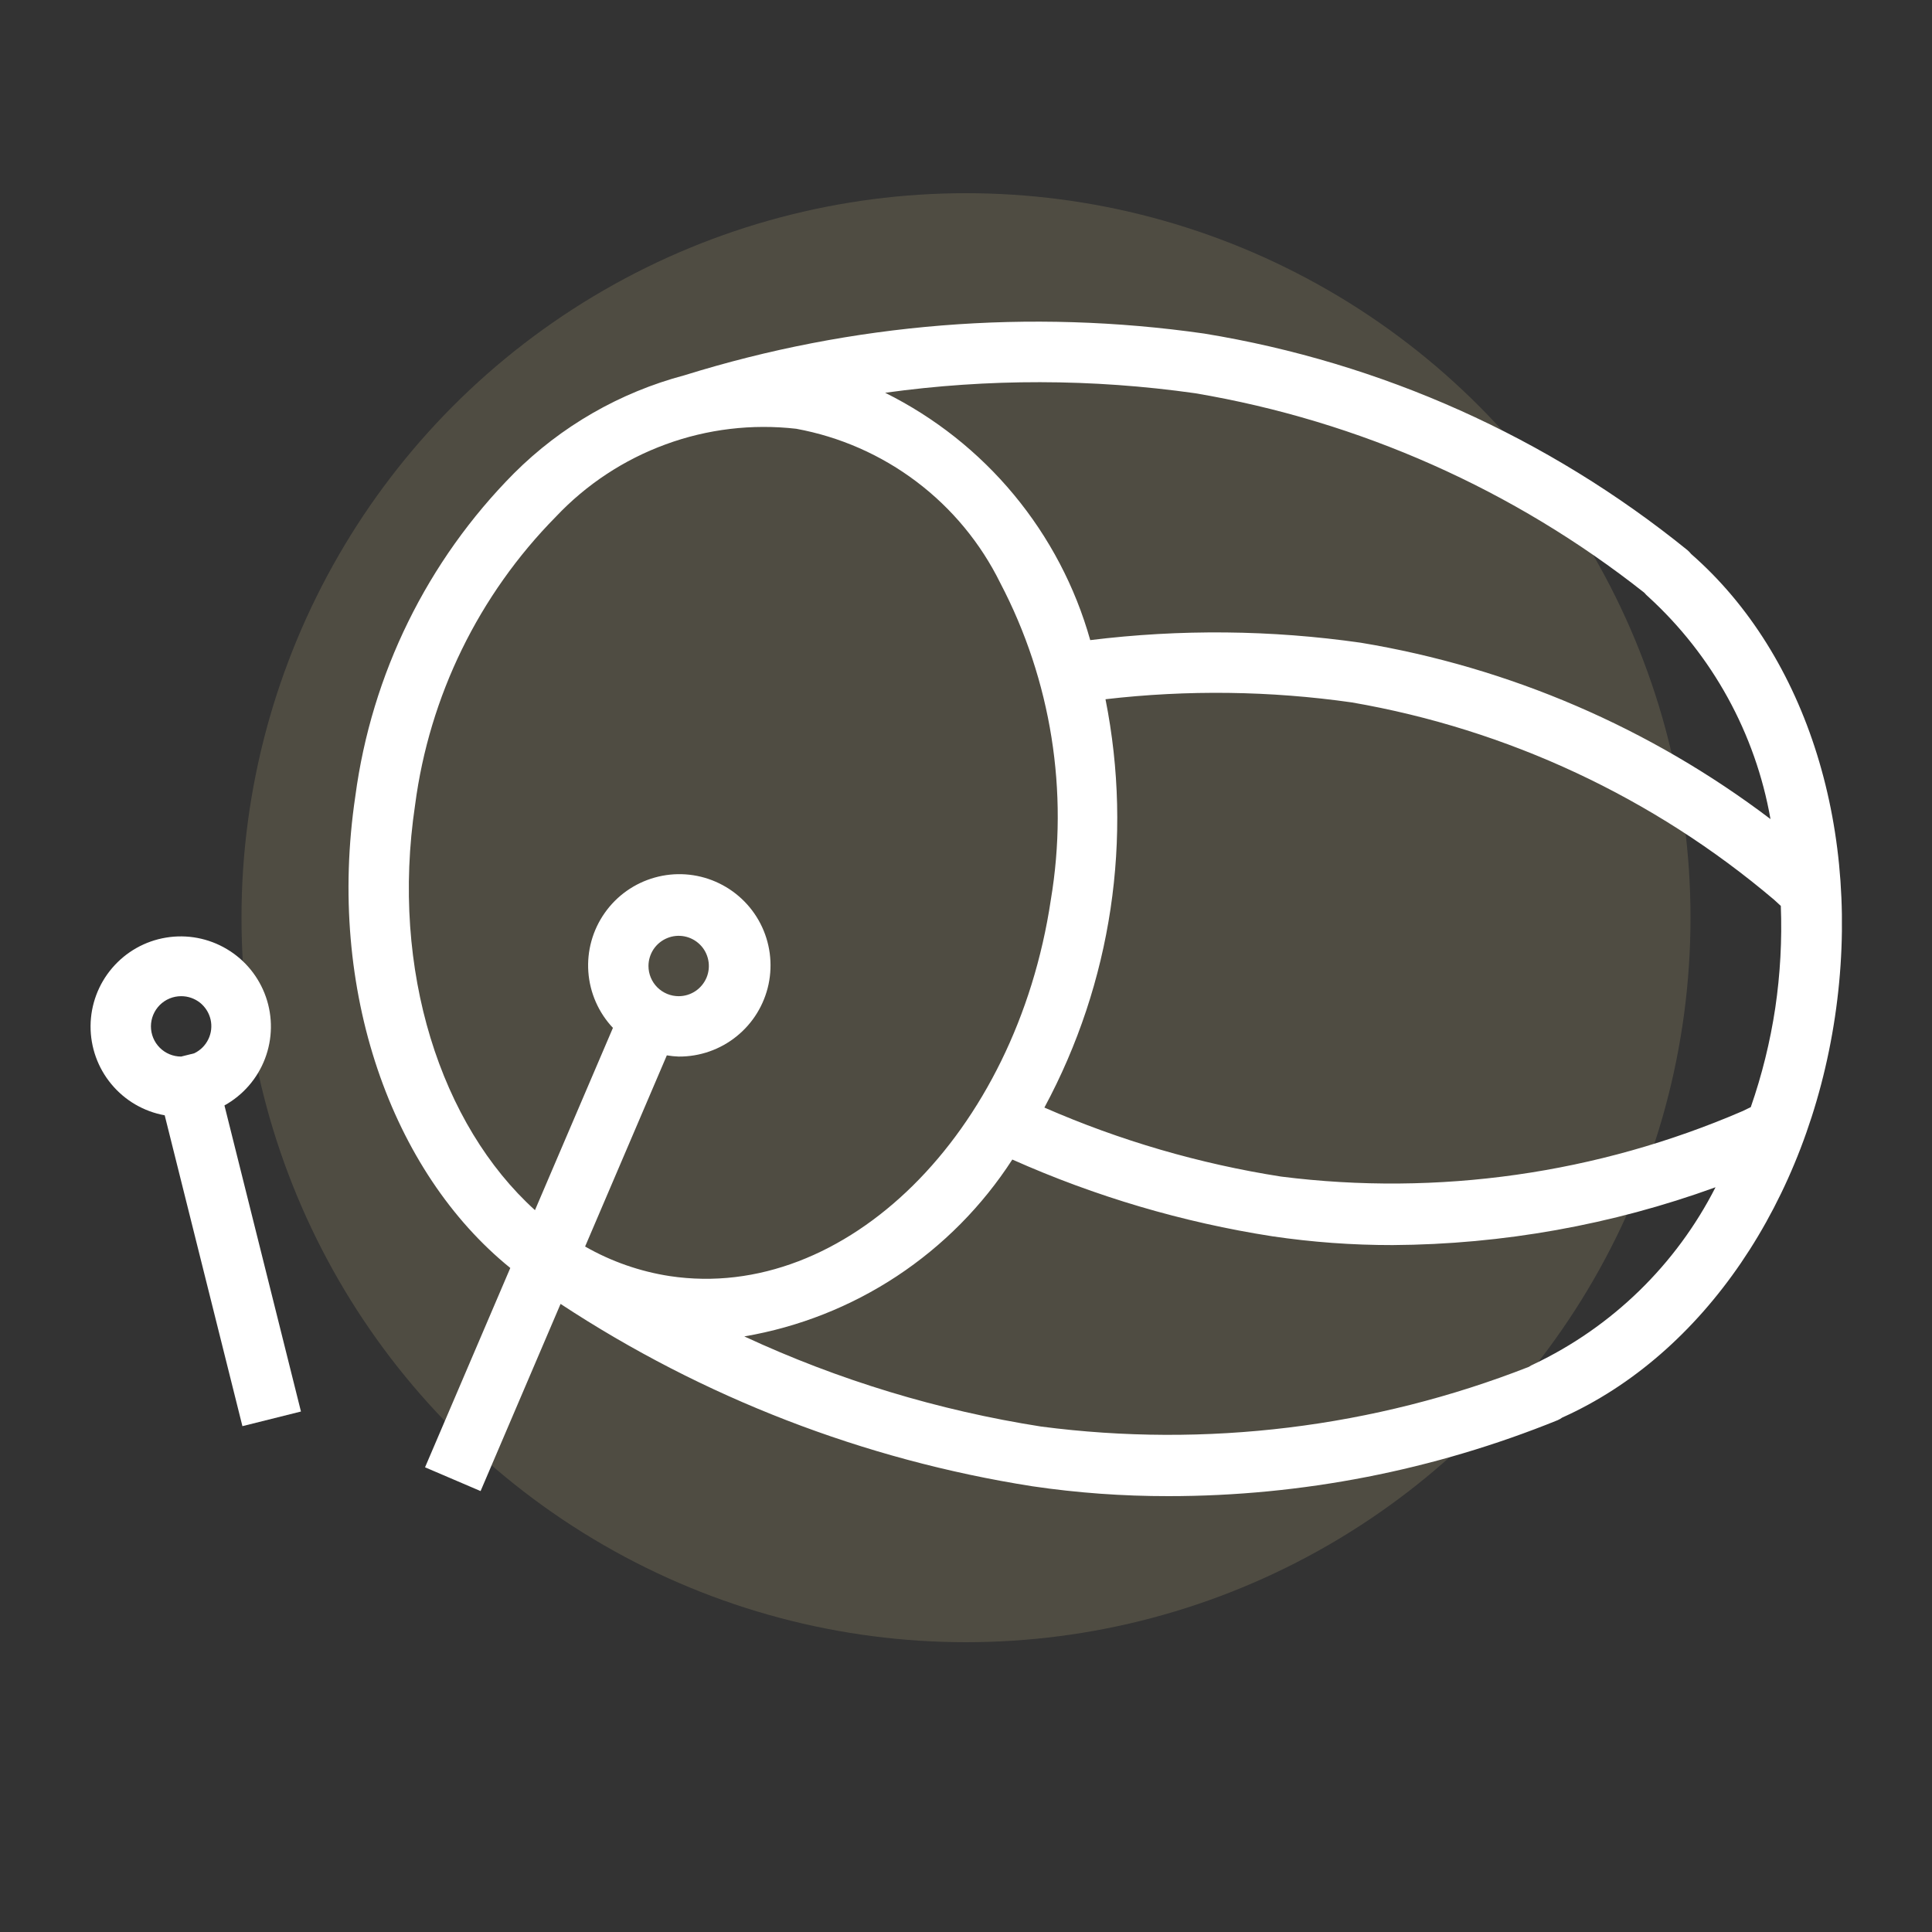
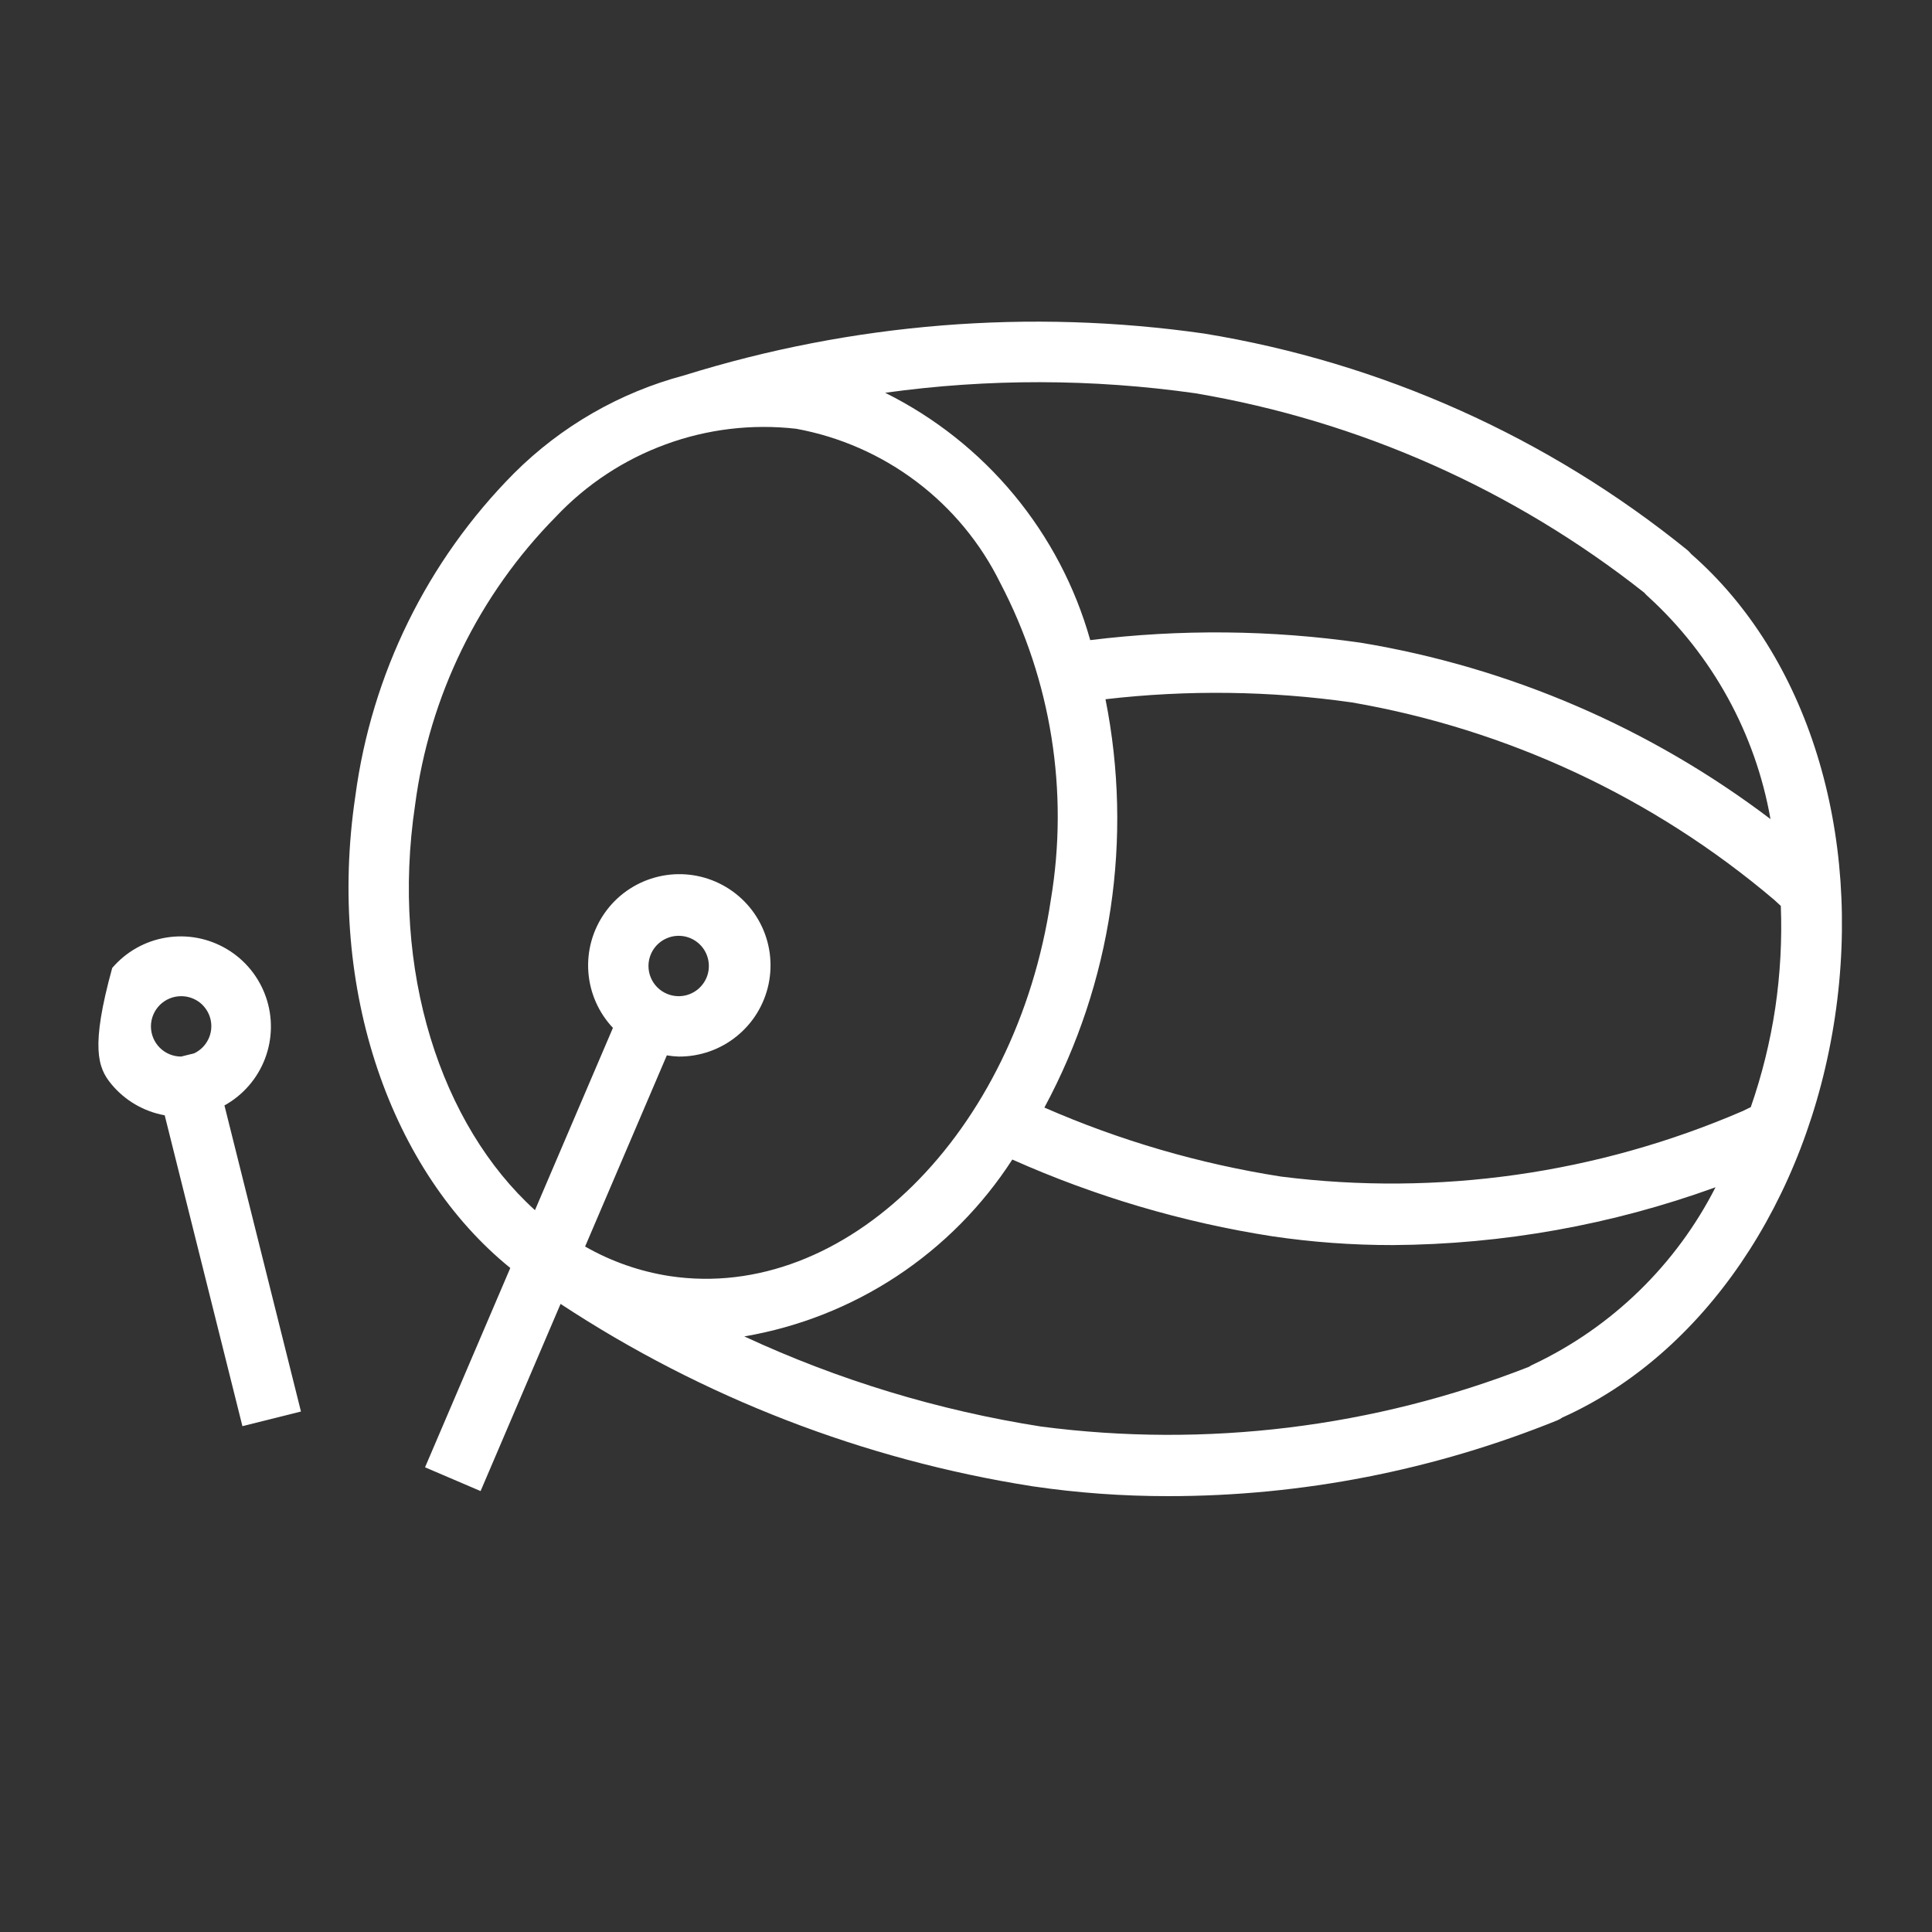
<svg xmlns="http://www.w3.org/2000/svg" width="40" height="40" viewBox="0 0 40 40" fill="none">
  <rect x="0" y="0" width="40" height="40" fill="#333333" stroke="none" />
-   <circle cx="20" cy="19" r="15" fill="#F5DD9E" fill-opacity="0.15" />
-   <path d="M3.41 23.091L5.019 29.527L6.231 29.224L4.647 22.887C5.032 22.673 5.329 22.331 5.486 21.92C5.643 21.509 5.65 21.056 5.505 20.64C5.36 20.225 5.074 19.873 4.695 19.649C4.317 19.424 3.872 19.34 3.438 19.412C3.004 19.483 2.609 19.706 2.323 20.041C2.037 20.375 1.878 20.8 1.875 21.24C1.872 21.68 2.024 22.107 2.305 22.445C2.585 22.784 2.977 23.013 3.41 23.091ZM3.75 20.625C3.891 20.624 4.029 20.672 4.14 20.759C4.25 20.847 4.328 20.97 4.36 21.108C4.391 21.246 4.375 21.39 4.313 21.517C4.251 21.645 4.148 21.747 4.02 21.808L3.75 21.875C3.584 21.875 3.425 21.809 3.308 21.692C3.191 21.575 3.125 21.416 3.125 21.25C3.125 21.084 3.191 20.926 3.308 20.808C3.425 20.691 3.584 20.625 3.75 20.625Z" fill="white" />
+   <path d="M3.41 23.091L5.019 29.527L6.231 29.224L4.647 22.887C5.032 22.673 5.329 22.331 5.486 21.92C5.643 21.509 5.65 21.056 5.505 20.64C5.36 20.225 5.074 19.873 4.695 19.649C4.317 19.424 3.872 19.34 3.438 19.412C3.004 19.483 2.609 19.706 2.323 20.041C1.872 21.68 2.024 22.107 2.305 22.445C2.585 22.784 2.977 23.013 3.41 23.091ZM3.75 20.625C3.891 20.624 4.029 20.672 4.14 20.759C4.25 20.847 4.328 20.97 4.36 21.108C4.391 21.246 4.375 21.39 4.313 21.517C4.251 21.645 4.148 21.747 4.02 21.808L3.75 21.875C3.584 21.875 3.425 21.809 3.308 21.692C3.191 21.575 3.125 21.416 3.125 21.25C3.125 21.084 3.191 20.926 3.308 20.808C3.425 20.691 3.584 20.625 3.75 20.625Z" fill="white" />
  <path d="M35.015 11.471C34.991 11.442 34.966 11.415 34.938 11.391C32.05 9.051 28.6 7.505 24.931 6.906C21.325 6.39 17.648 6.686 14.17 7.77C12.836 8.124 11.618 8.824 10.641 9.8C8.846 11.609 7.693 13.956 7.357 16.482C6.756 20.513 8.113 24.266 10.565 26.252L8.8 30.379L9.95 30.871L11.606 26.996C14.555 28.936 17.884 30.223 21.37 30.771C22.304 30.909 23.247 30.977 24.191 30.976C26.954 30.976 29.69 30.441 32.251 29.403C32.283 29.388 32.314 29.371 32.343 29.35C35.262 28.041 37.421 24.873 37.991 21.053C38.561 17.235 37.422 13.576 35.015 11.471ZM24.747 8.142C28.143 8.716 31.34 10.136 34.043 12.271C34.066 12.3 34.093 12.326 34.121 12.35C35.452 13.564 36.344 15.184 36.656 16.958C34.167 15.071 31.256 13.817 28.175 13.307C26.318 13.041 24.434 13.023 22.572 13.253C22.262 12.15 21.723 11.125 20.992 10.243C20.261 9.361 19.352 8.642 18.326 8.132C20.456 7.836 22.617 7.84 24.747 8.142ZM8.594 16.666C8.889 14.412 9.913 12.316 11.509 10.698C12.14 10.029 12.918 9.516 13.782 9.2C14.645 8.883 15.57 8.773 16.484 8.877C17.389 9.043 18.242 9.418 18.976 9.973C19.71 10.527 20.304 11.246 20.71 12.071C21.765 14.085 22.132 16.389 21.756 18.631C21.034 23.467 17.499 26.967 13.866 26.42C13.25 26.325 12.656 26.118 12.114 25.808L13.806 21.85C13.887 21.864 13.969 21.872 14.051 21.875C14.486 21.878 14.909 21.731 15.248 21.458C15.587 21.186 15.821 20.805 15.912 20.379C16.002 19.953 15.943 19.51 15.744 19.123C15.545 18.736 15.218 18.43 14.819 18.256C14.421 18.082 13.974 18.051 13.555 18.169C13.137 18.286 12.771 18.544 12.521 18.9C12.27 19.256 12.15 19.687 12.181 20.121C12.212 20.555 12.392 20.965 12.69 21.281L11.076 25.055C9.13 23.294 8.081 20.1 8.594 16.666ZM13.426 20C13.426 19.876 13.463 19.756 13.531 19.653C13.6 19.55 13.698 19.47 13.812 19.423C13.926 19.375 14.052 19.363 14.173 19.387C14.294 19.411 14.406 19.471 14.493 19.558C14.581 19.645 14.64 19.757 14.664 19.878C14.688 19.999 14.676 20.125 14.629 20.239C14.581 20.353 14.501 20.451 14.398 20.52C14.296 20.588 14.175 20.625 14.051 20.625C13.885 20.625 13.727 20.559 13.609 20.442C13.492 20.325 13.426 20.166 13.426 20ZM31.749 28.247C31.716 28.261 31.684 28.278 31.654 28.299C28.445 29.556 24.971 29.981 21.554 29.535C19.429 29.202 17.361 28.575 15.41 27.669C16.538 27.476 17.614 27.051 18.569 26.421C19.524 25.79 20.338 24.968 20.959 24.007C22.675 24.772 24.484 25.307 26.341 25.596C27.166 25.718 28 25.779 28.834 25.778C31.114 25.764 33.375 25.359 35.518 24.581C34.701 26.186 33.376 27.475 31.749 28.247ZM36.755 20.869C36.65 21.567 36.48 22.255 36.248 22.922L36.081 23.003C33.074 24.301 29.774 24.77 26.525 24.36C24.836 24.096 23.189 23.616 21.623 22.931C23.015 20.346 23.462 17.357 22.888 14.477C24.584 14.28 26.299 14.302 27.99 14.543C31.217 15.101 34.236 16.512 36.733 18.63L36.87 18.756C36.897 19.462 36.858 20.17 36.755 20.869Z" fill="white" />
</svg>